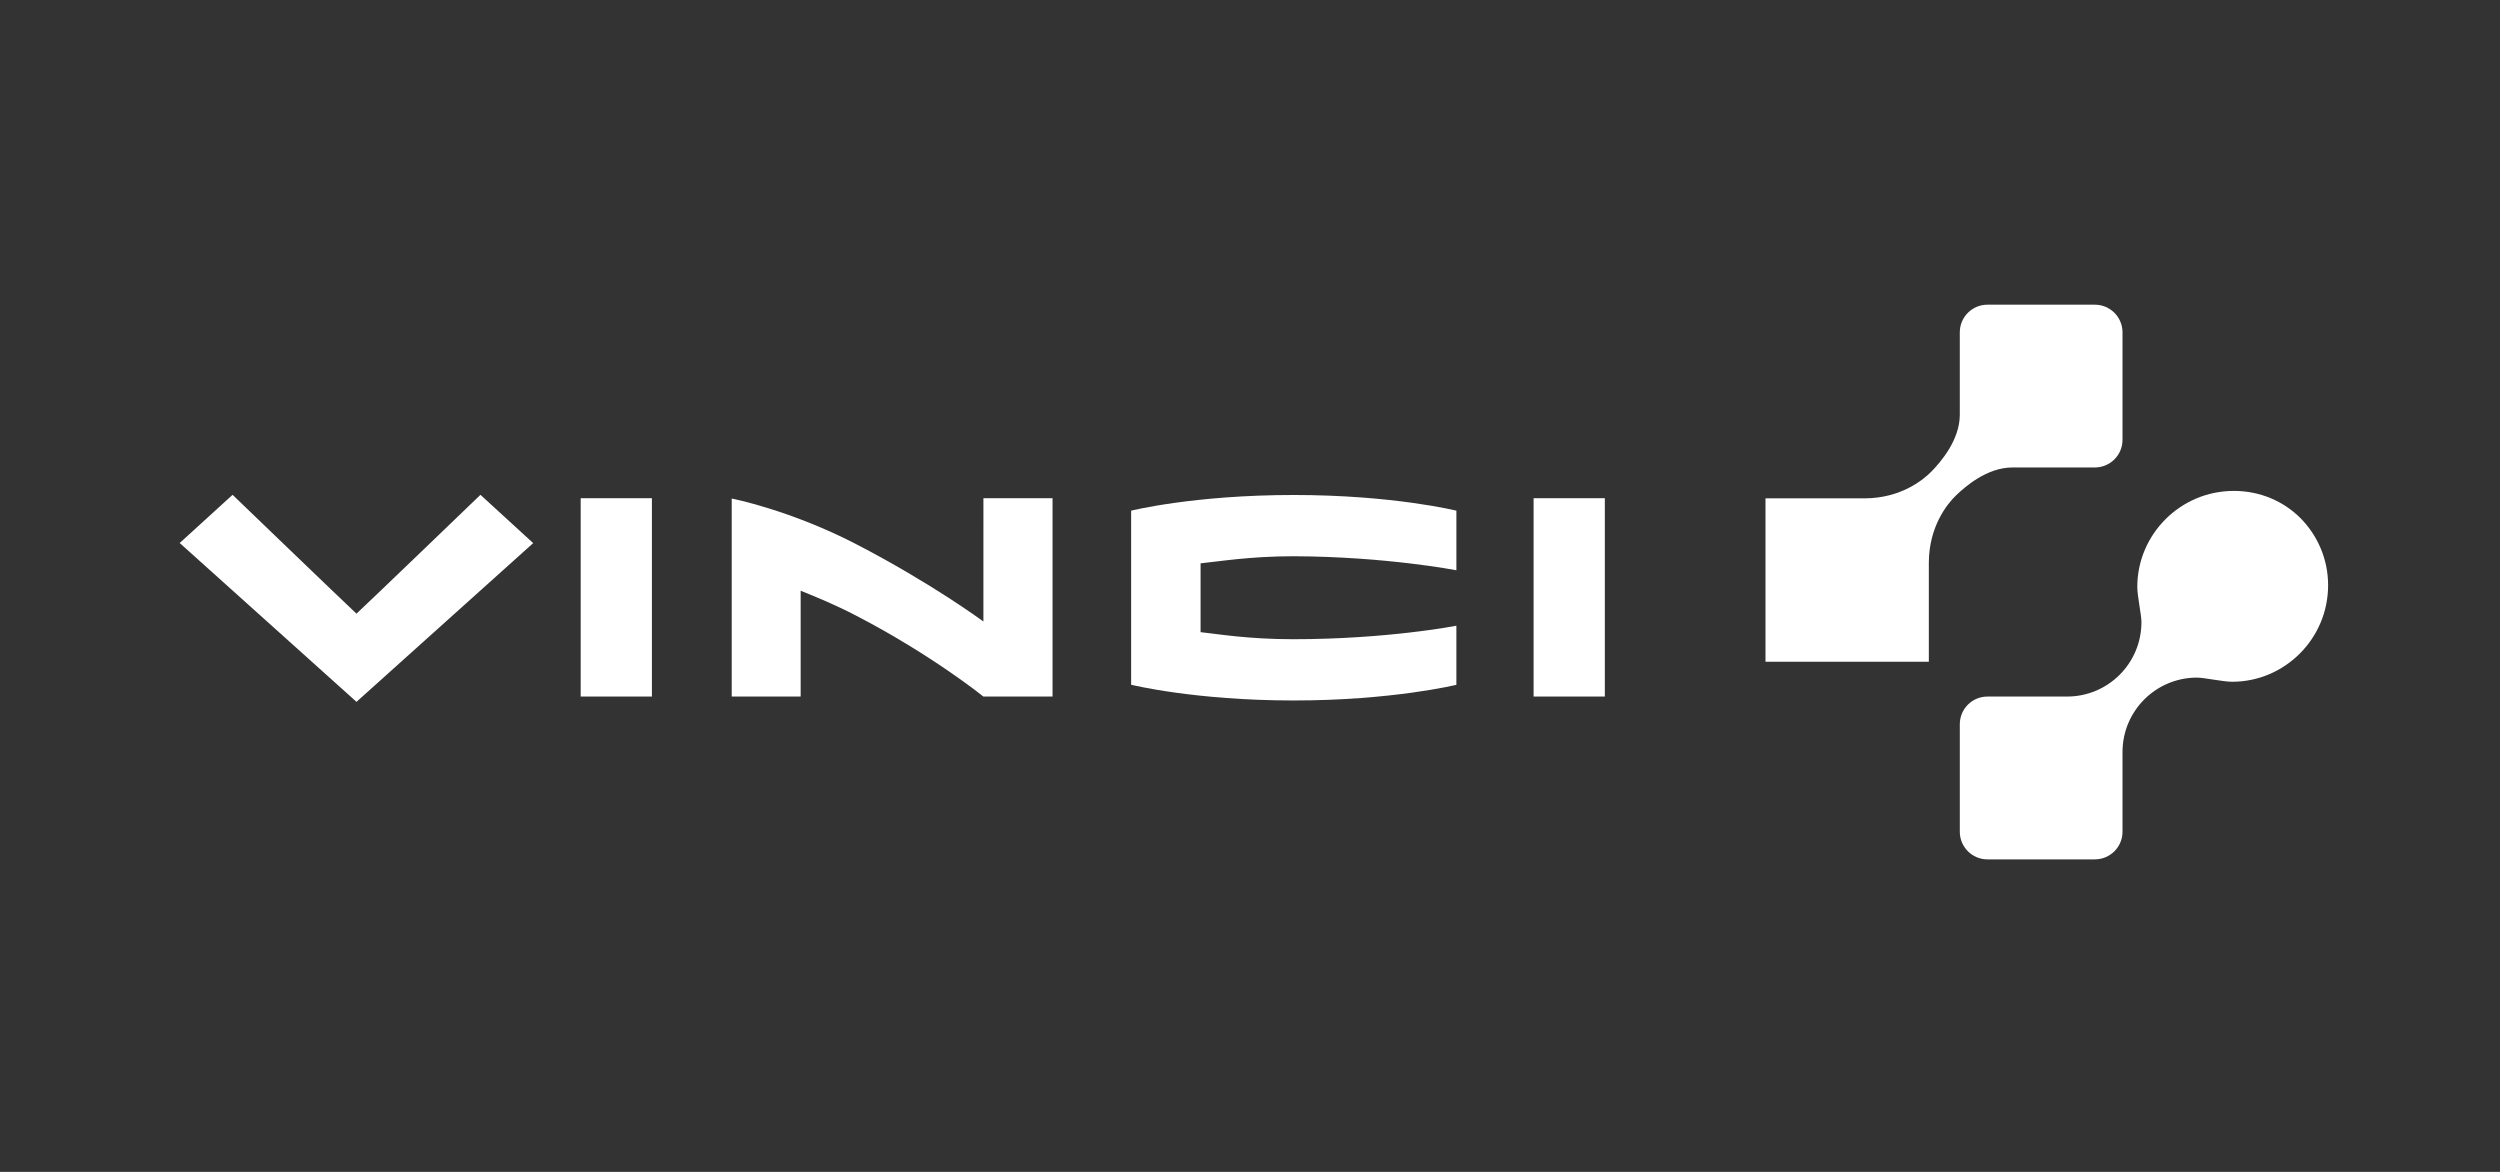
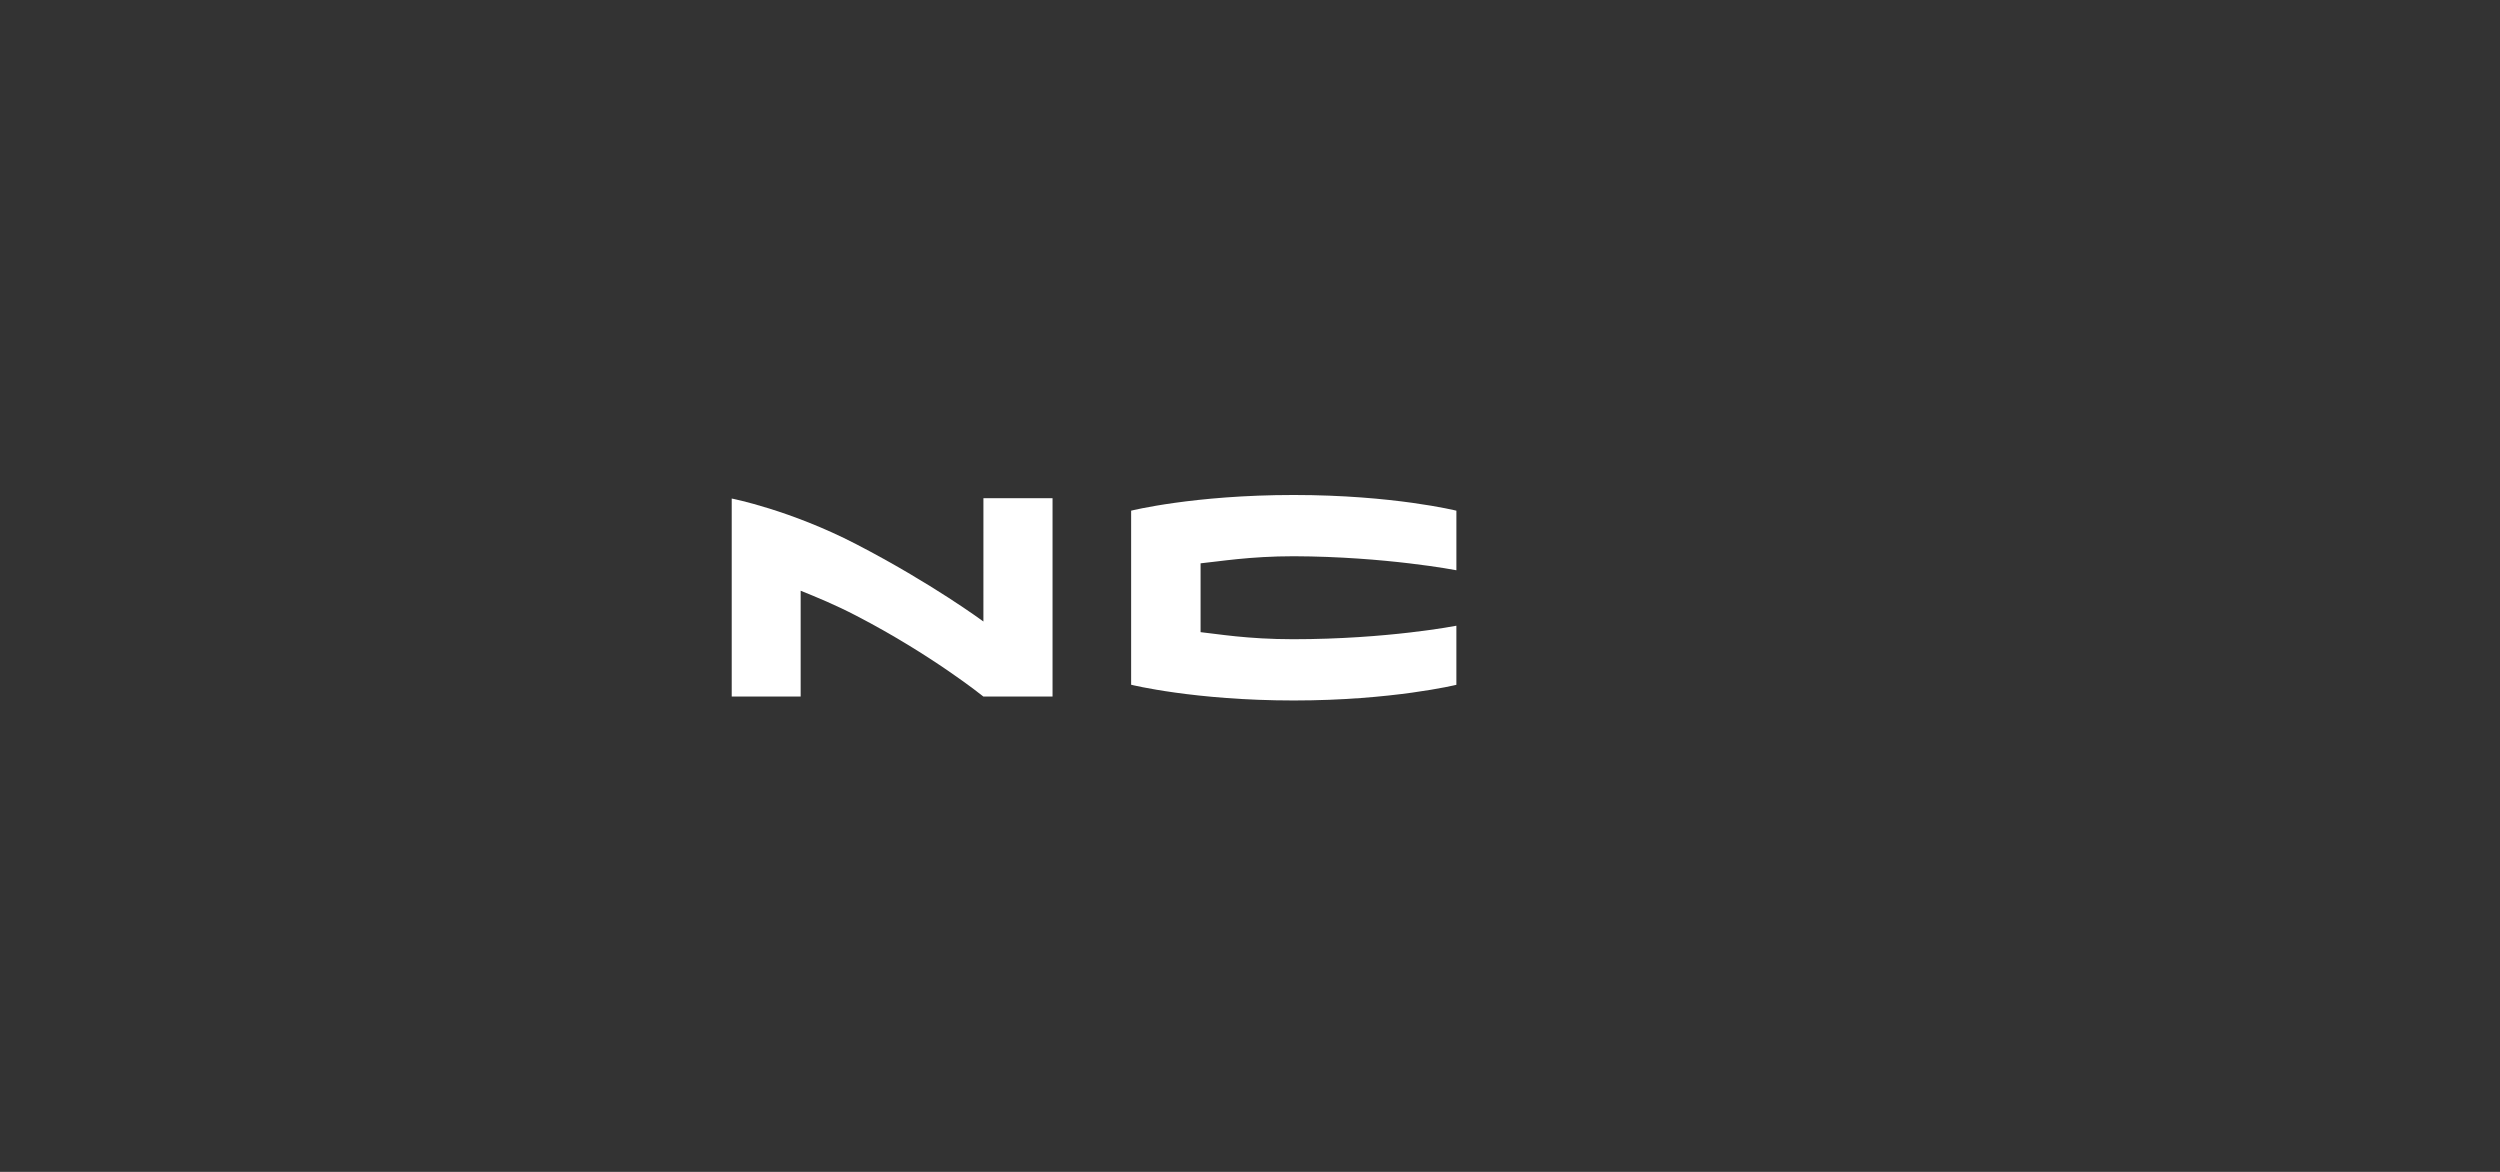
<svg xmlns="http://www.w3.org/2000/svg" width="320" height="150" viewBox="0 0 320 150" fill="none">
  <rect x="0" y="0" width="320" height="150" fill="#333333" stroke="none" />
  <path fill-rule="evenodd" clip-rule="evenodd" d="M144.785 65.367V87.647C144.785 87.647 152.897 89.661 165.601 89.661C178.219 89.661 186.416 87.656 186.416 87.656V80.093C186.416 80.093 177.605 81.82 165.516 81.82C159.652 81.82 155.762 81.132 153.674 80.916C153.665 79.102 153.679 73.946 153.674 72.106C156.014 71.875 159.946 71.199 165.602 71.199C177.371 71.241 186.418 72.993 186.418 72.993V65.368C186.418 65.368 178.342 63.359 165.602 63.359C152.767 63.358 144.785 65.367 144.785 65.367Z" fill="white" />
-   <path fill-rule="evenodd" clip-rule="evenodd" d="M196.301 89.157H205.418V63.77H196.301V89.157Z" fill="white" />
-   <path fill-rule="evenodd" clip-rule="evenodd" d="M74.328 89.157H83.444V63.77H74.328V89.157Z" fill="white" />
  <path fill-rule="evenodd" clip-rule="evenodd" d="M125.876 79.553C125.876 79.553 119.29 74.677 109.602 69.658C101.121 65.265 93.66 63.812 93.66 63.812V89.157H102.484V75.611C104.602 76.472 106.884 77.4 109.589 78.805C119.278 83.826 125.87 89.157 125.87 89.157H134.725V63.77H125.878L125.876 79.553Z" fill="white" />
-   <path fill-rule="evenodd" clip-rule="evenodd" d="M45.629 78.55C43.593 76.647 29.769 63.336 29.769 63.336L23 69.504L45.629 89.835L68.247 69.518L61.497 63.336C61.497 63.336 47.674 76.647 45.629 78.55Z" fill="white" />
-   <path fill-rule="evenodd" clip-rule="evenodd" d="M268.138 59.836C270.096 59.836 271.681 58.254 271.681 56.3V42.541C271.681 40.584 270.096 39 268.138 39H254.387C252.433 39 250.854 40.584 250.854 42.541C250.854 42.541 250.854 53.069 250.854 53.086C250.854 56.362 248.355 59.177 247.285 60.293C246.202 61.418 243.303 63.781 238.668 63.788H225.984V84.701H246.891V72.016C246.906 67.379 249.253 64.482 250.38 63.404C251.502 62.327 254.312 59.836 257.584 59.836C257.606 59.836 268.138 59.836 268.138 59.836Z" fill="white" />
-   <path fill-rule="evenodd" clip-rule="evenodd" d="M294.491 66.35C292.321 64.163 289.293 62.836 285.935 62.836C279.058 62.836 273.574 68.433 273.574 75.116C273.574 76.341 274.104 78.647 274.104 79.635C274.104 84.9 269.842 89.159 264.584 89.159H254.389C252.434 89.159 250.855 90.746 250.855 92.702V106.459C250.855 108.415 252.434 110 254.389 110H268.14C270.097 110 271.682 108.415 271.682 106.459C271.682 101.28 271.682 96.257 271.682 96.257C271.682 90.999 275.948 86.734 281.207 86.734C282.189 86.734 284.5 87.264 285.727 87.264C292.407 87.264 297.998 81.785 297.998 74.911C297.996 71.547 296.644 68.549 294.491 66.35Z" fill="white" />
</svg>